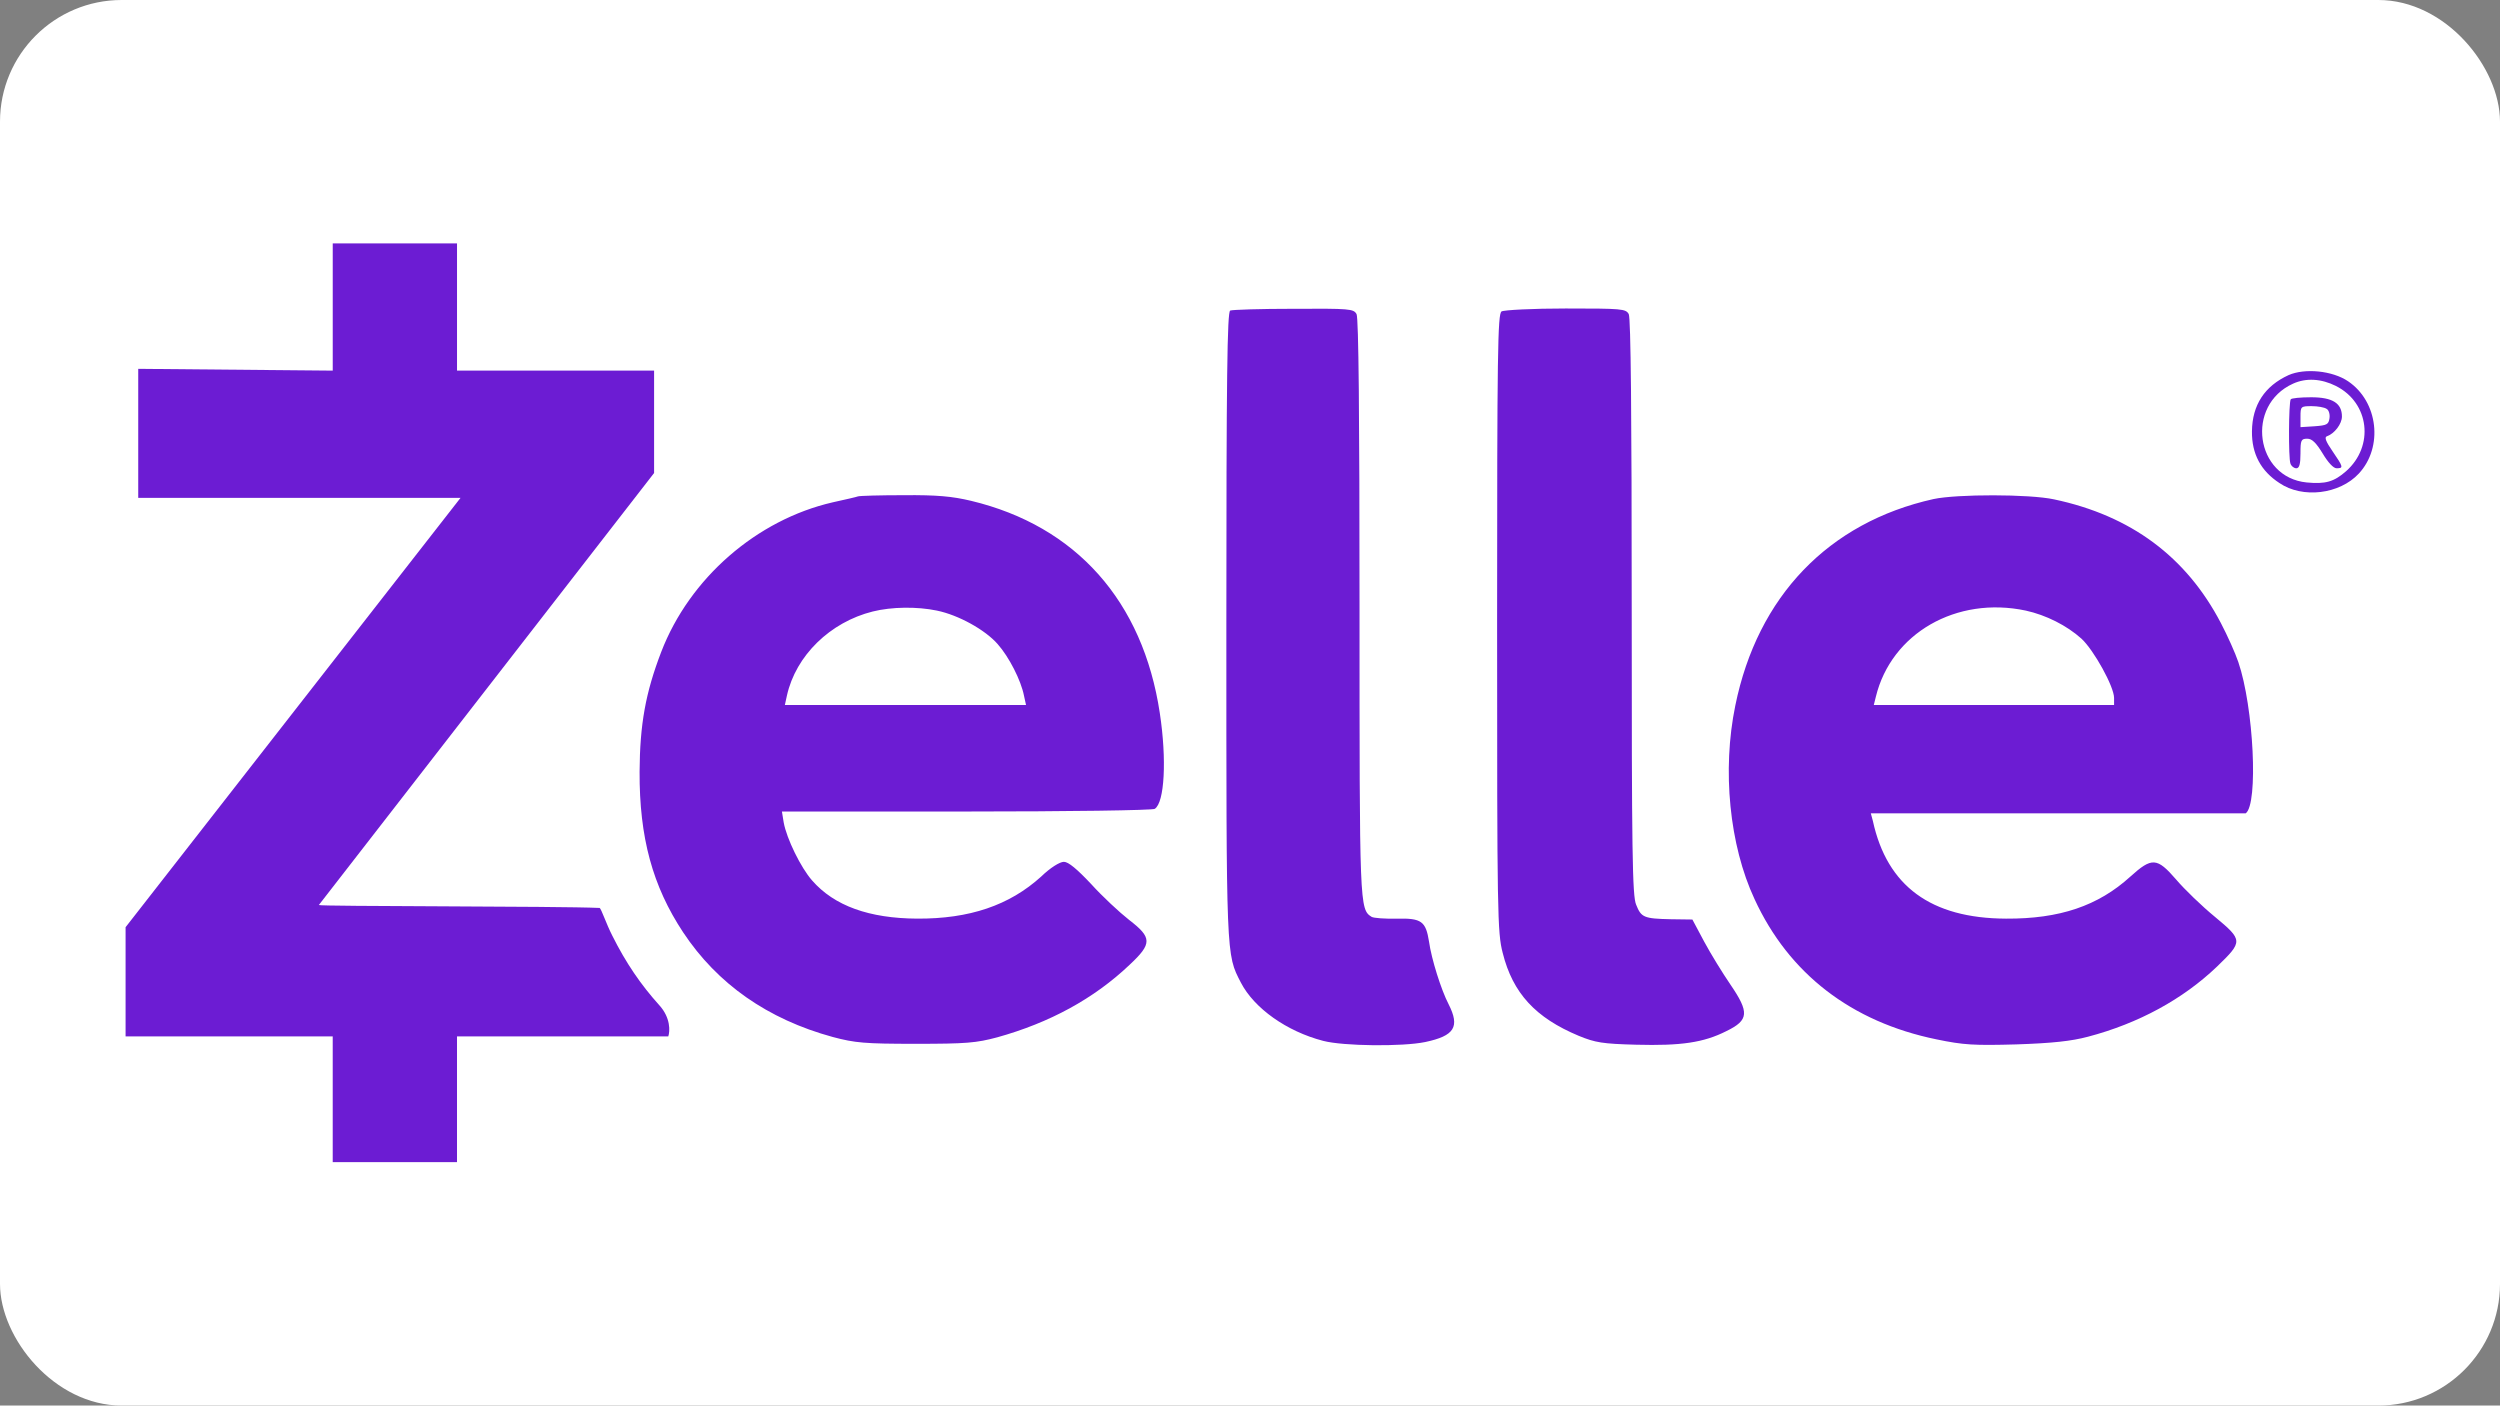
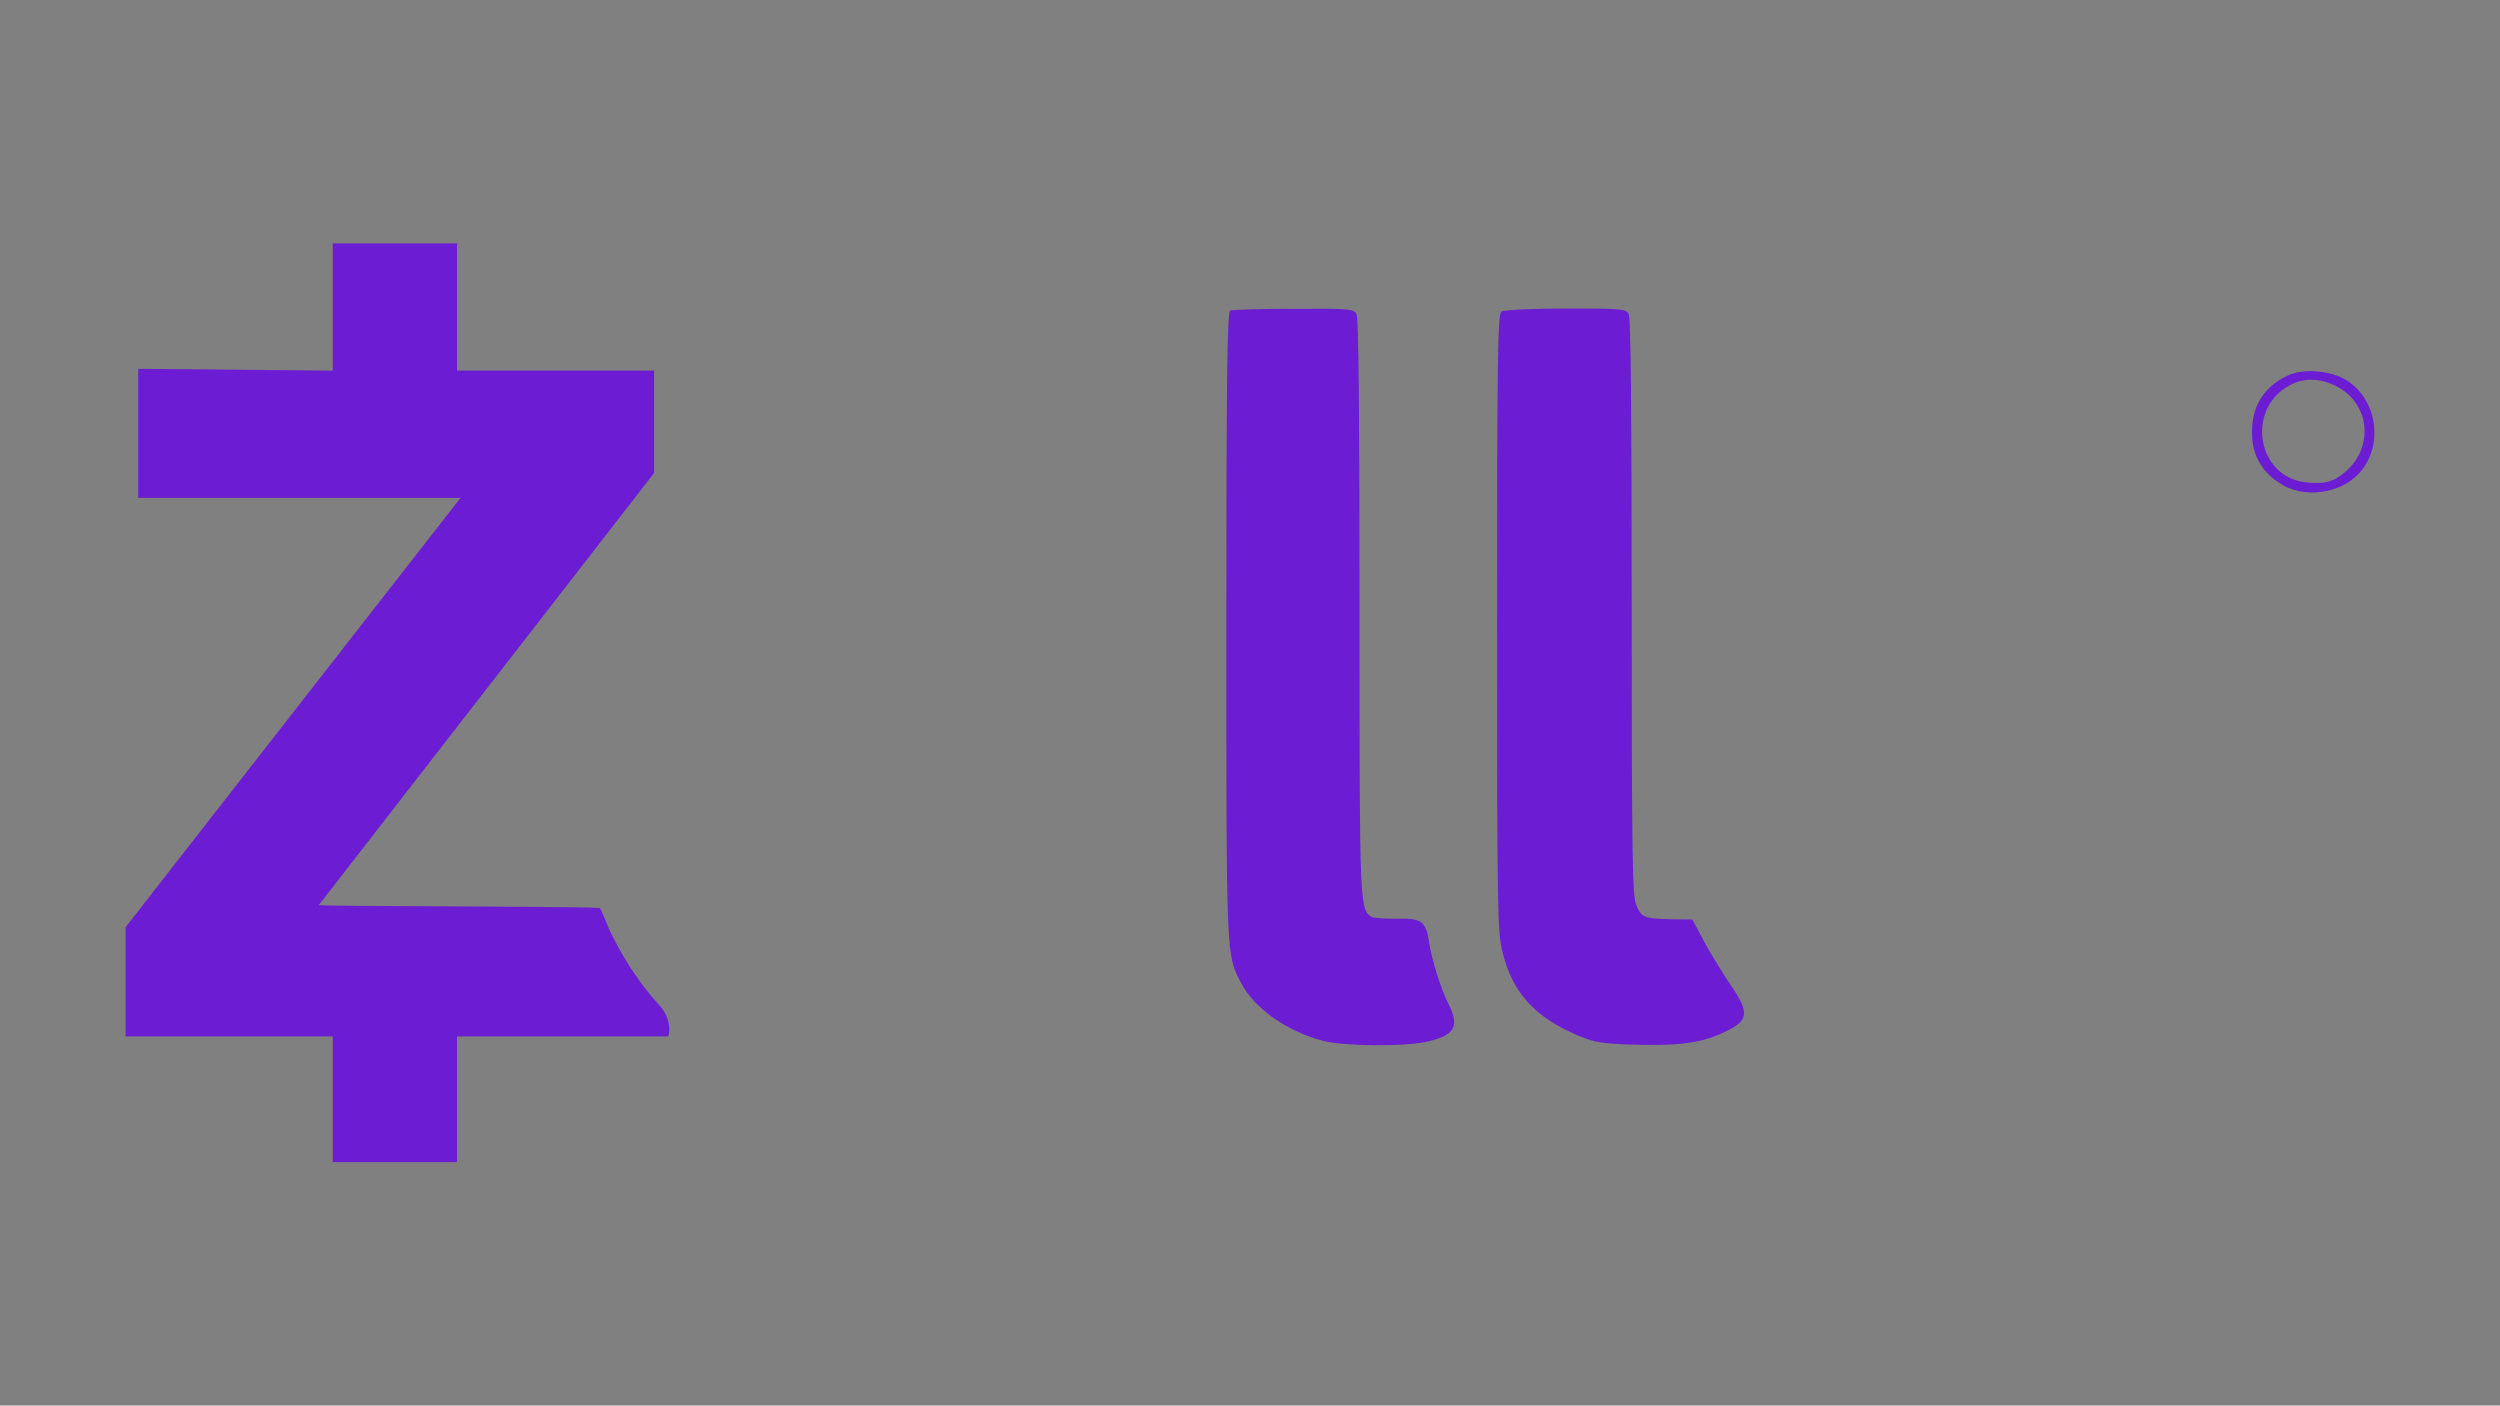
<svg xmlns="http://www.w3.org/2000/svg" id="Layer_1" data-name="Layer 1" viewBox="0 0 1366 768">
  <rect x="0" y="0" width="1366" height="768" fill="#808080" stroke="none" />
  <defs>
    <style>
      .cls-1 {
        fill: #fff;
      }

      .cls-2 {
        fill: #6c1cd3;
      }
    </style>
  </defs>
-   <rect class="cls-1" width="1366" height="768" rx="66.5" ry="66.5" />
  <g>
-     <path class="cls-2" d="M181.8,202.51l-106.27-.98v70.5h176.11l-183.02,234.6v59.66h113.18v68.71h67.91v-68.71h115.44c.97-2.75,1.31-10.16-4.83-16.95-10.19-11.32-18.29-23.15-25.72-38.02-3.4-6.63-5.97-14.57-6.94-15.22-22.73-1.04-153.51-.77-153.44-1.6l183.18-236.04v-55.96h-107.68v-69.52h-67.91v69.52h0ZM672.18,169.69c-1.62.65-2.1,36.38-2.1,171.71,0,182.86-.16,179.79,7.92,195.47,7.28,14.07,25.06,26.68,44.95,31.85,10.99,2.91,43.33,3.23,55.78.65,16.01-3.4,19.08-8.25,12.77-20.7-4.04-7.76-9.38-24.74-10.67-34.11-1.78-11.16-4.04-12.93-17.62-12.61-6.47.16-12.61-.32-13.74-.97-6.63-4.2-6.63-5.34-6.63-169.12,0-105.25-.49-158.12-1.62-160.23-1.62-2.91-3.72-3.07-34.44-2.91-17.95,0-33.63.49-34.6.97h0ZM820.45,170.18c-2.1,1.29-2.43,21.99-2.43,170.09,0,159.58.16,169.28,3.07,180.44,5.5,21.99,17.95,35.41,41.55,45.27,9.05,3.72,13.1,4.37,31.37,4.85,24.41.65,36.86-1.13,49.31-7.44,12.29-5.98,12.61-10.19,2.1-25.55-4.2-6.14-10.67-16.65-14.23-23.28l-6.47-12.13-11.8-.16c-14.71-.32-16.17-.97-18.92-7.92-2.1-4.69-2.43-28.78-2.43-162.49,0-105.25-.49-158.12-1.62-160.23-1.62-2.91-3.72-3.07-34.44-3.07-17.95,0-33.79.81-35.08,1.62h0ZM1250.52,204.94c-13.1,5.98-19.89,16.33-20.05,30.72-.16,12.29,4.85,21.67,15.04,28.29,12.61,8.57,32.82,6.14,43.33-5.17,13.42-14.39,10.67-39.29-5.82-50.44-8.57-5.82-23.61-7.28-32.5-3.4h0ZM1276.39,210.92c18.27,9.22,21.02,32.82,5.5,46.56-6.63,5.82-11.32,7.11-21.5,6.14-28.13-2.75-33.63-42.2-7.44-54,7.11-3.23,15.36-2.75,23.44,1.29h0Z" />
-     <path class="cls-2" d="M1251.65,218.2c-1.13,1.94-1.29,32.01-.16,35.08.49,1.46,1.94,2.59,3.23,2.59,1.62,0,2.26-2.26,2.26-8.08,0-7.28.32-8.08,3.72-8.08,2.59,0,4.85,2.26,8.41,8.08,2.91,4.85,5.82,8.08,7.6,8.08,3.88,0,3.72-.65-2.26-9.38-3.56-5.17-4.53-7.6-3.07-8.08,4.2-1.46,8.25-6.79,8.25-10.83,0-7.28-5.17-10.51-16.81-10.51-5.82,0-10.83.49-11.16,1.13h0ZM1271.21,223.37c1.29.65,1.94,3.07,1.62,5.17-.49,3.4-1.46,3.88-8.08,4.37l-7.76.49v-5.66c0-5.66.16-5.82,6.14-5.82,3.23,0,6.95.65,8.08,1.46ZM468.79,271.23c-.81.32-7.11,1.78-13.74,3.23-41.55,9.54-78.25,41.39-93.78,81.81-8.57,22.31-11.64,39.61-11.8,65.32-.16,36.05,7.11,62.57,23.77,87.79,18.75,28.29,46.24,47.53,81.81,57.24,12.13,3.23,17.46,3.72,45.27,3.72s33.14-.49,44.62-3.56c28.46-7.92,52.71-21.02,72.27-39.61,12.45-11.64,12.29-14.87-.32-24.58-5.17-4.04-14.55-12.77-20.7-19.56-7.76-8.25-12.45-12.13-14.87-12.13-2.26,0-7.44,3.23-12.45,8.08-17.3,15.68-39.13,23.12-67.74,22.96-26.19-.16-45.27-6.95-57.4-20.86-6.14-6.95-13.9-22.8-15.52-31.69l-.97-5.98h100.73c55.46,0,101.86-.65,102.99-1.46,5.34-3.4,6.63-26.84,2.75-52.38-9.22-61.12-45.76-102.18-103.15-115.93-10.19-2.43-18.59-3.23-36.7-3.07-12.93,0-24.09.32-25.06.65h0ZM511.96,333.64c11.8,2.43,26.35,10.51,33.14,18.27,6.31,7.11,12.77,19.89,14.39,28.13l1.13,5.17h-131.77l1.13-5.17c4.85-21.83,23.61-40.1,46.89-45.92,10.35-2.59,24.25-2.75,35.08-.49h0ZM1056.5,272.68c-57.4,12.77-96.2,53.19-108.33,112.85-7.28,35.25-3.23,76.31,10.51,105.74,18.75,40.74,52.87,67.1,99.43,76.64,14.71,3.07,20.53,3.4,43.65,2.75,19.56-.65,30.07-1.78,39.13-4.2,27.65-7.28,51.9-20.53,70.49-38.32,14.23-13.74,14.23-14.39-1.13-27.16-7.11-5.82-16.65-15.04-21.18-20.37-10.51-12.13-13.26-12.29-25.06-1.62-17.62,16.01-38.64,23.12-67.91,22.96-41.07-.16-65-17.78-72.76-53.35l-1.13-4.2h204.85c6.95-5.01,4.37-58.05-4.04-82.63-1.62-4.85-5.98-14.55-9.54-21.34-18.92-36.22-49.15-58.69-91.19-67.58-13.42-2.91-53.03-2.91-65.8-.16h0ZM1106.94,333.64c10.99,2.43,22.31,8.08,30.4,15.36,6.79,6.31,17.79,26.19,17.79,32.34v3.88h-131.29l1.13-4.53c8.41-34.6,43.98-55.13,81.97-47.05h0Z" />
+     <path class="cls-2" d="M181.8,202.51l-106.27-.98v70.5h176.11l-183.02,234.6v59.66h113.18v68.71h67.91v-68.71h115.44c.97-2.75,1.31-10.16-4.83-16.95-10.19-11.32-18.29-23.15-25.72-38.02-3.4-6.63-5.97-14.57-6.94-15.22-22.73-1.04-153.51-.77-153.44-1.6l183.18-236.04v-55.96h-107.68v-69.52h-67.91v69.52h0M672.18,169.69c-1.62.65-2.1,36.38-2.1,171.71,0,182.86-.16,179.79,7.92,195.47,7.28,14.07,25.06,26.68,44.95,31.85,10.99,2.91,43.33,3.23,55.78.65,16.01-3.4,19.08-8.25,12.77-20.7-4.04-7.76-9.38-24.74-10.67-34.11-1.78-11.16-4.04-12.93-17.62-12.61-6.47.16-12.61-.32-13.74-.97-6.63-4.2-6.63-5.34-6.63-169.12,0-105.25-.49-158.12-1.62-160.23-1.62-2.91-3.72-3.07-34.44-2.91-17.95,0-33.63.49-34.6.97h0ZM820.45,170.18c-2.1,1.29-2.43,21.99-2.43,170.09,0,159.58.16,169.28,3.07,180.44,5.5,21.99,17.95,35.41,41.55,45.27,9.05,3.72,13.1,4.37,31.37,4.85,24.41.65,36.86-1.13,49.31-7.44,12.29-5.98,12.61-10.19,2.1-25.55-4.2-6.14-10.67-16.65-14.23-23.28l-6.47-12.13-11.8-.16c-14.71-.32-16.17-.97-18.92-7.92-2.1-4.69-2.43-28.78-2.43-162.49,0-105.25-.49-158.12-1.62-160.23-1.62-2.91-3.72-3.07-34.44-3.07-17.95,0-33.79.81-35.08,1.62h0ZM1250.52,204.94c-13.1,5.98-19.89,16.33-20.05,30.72-.16,12.29,4.85,21.67,15.04,28.29,12.61,8.57,32.82,6.14,43.33-5.17,13.42-14.39,10.67-39.29-5.82-50.44-8.57-5.82-23.61-7.28-32.5-3.4h0ZM1276.39,210.92c18.27,9.22,21.02,32.82,5.5,46.56-6.63,5.82-11.32,7.11-21.5,6.14-28.13-2.75-33.63-42.2-7.44-54,7.11-3.23,15.36-2.75,23.44,1.29h0Z" />
  </g>
</svg>